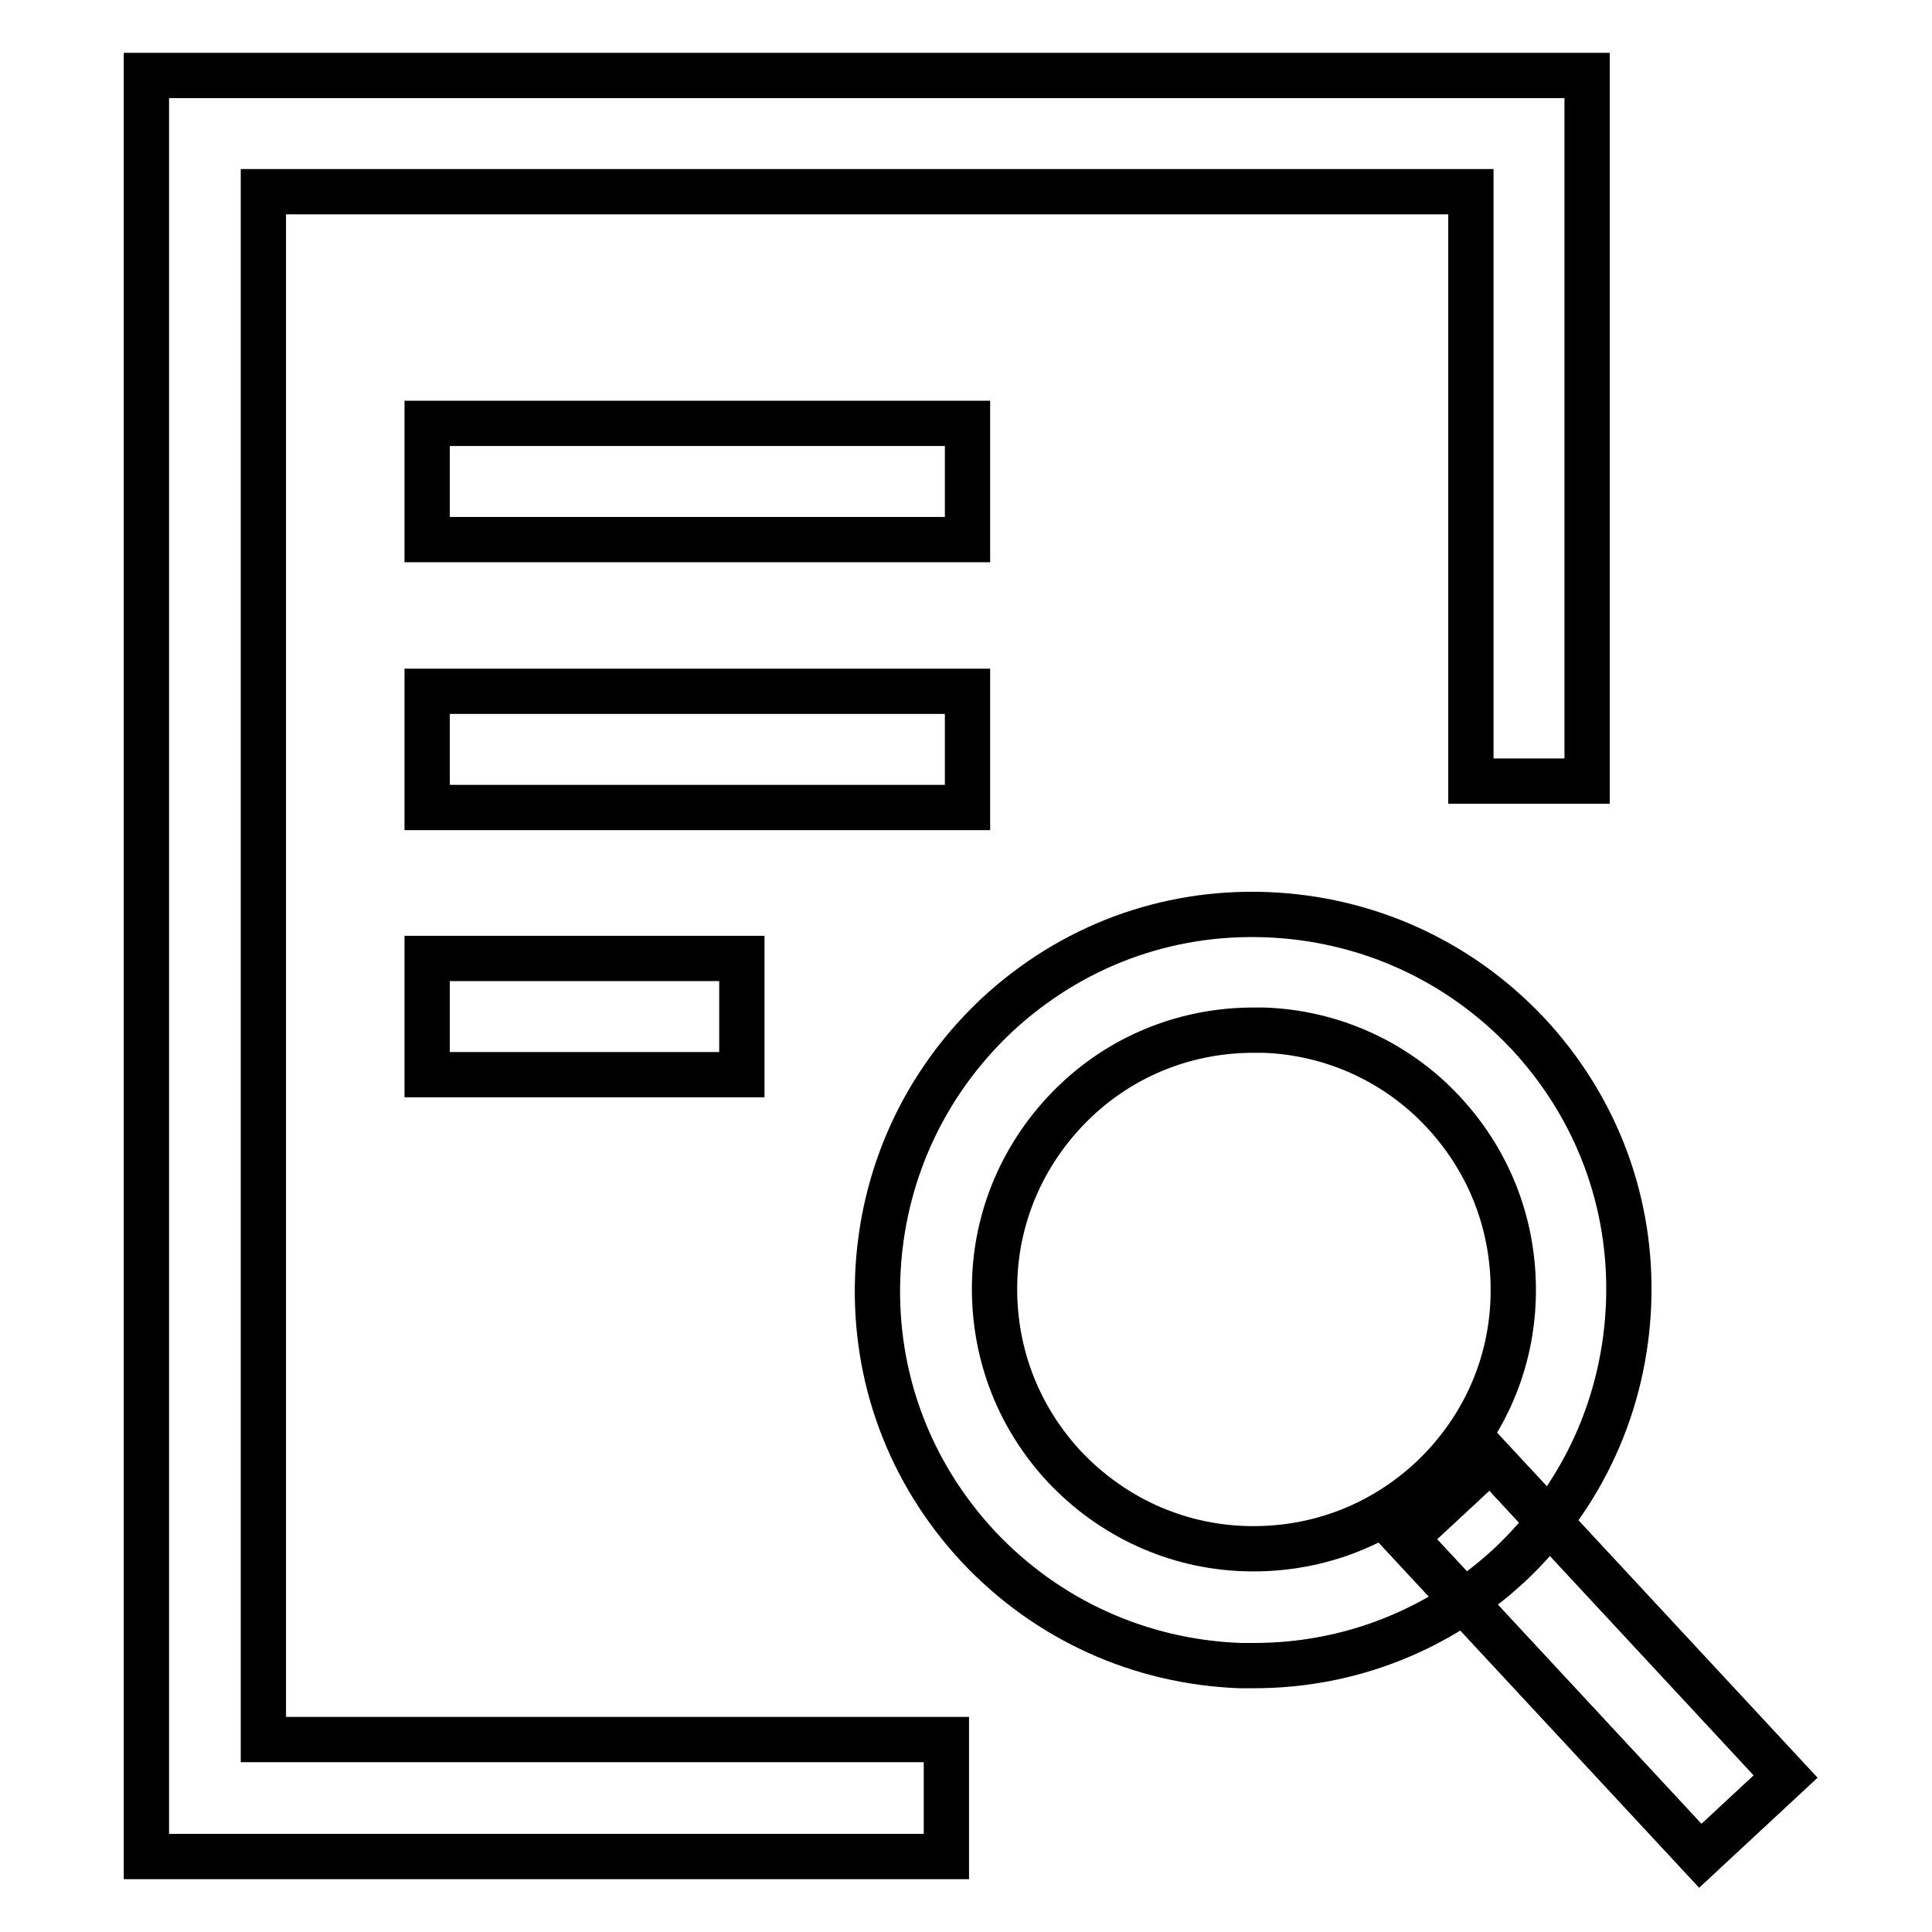
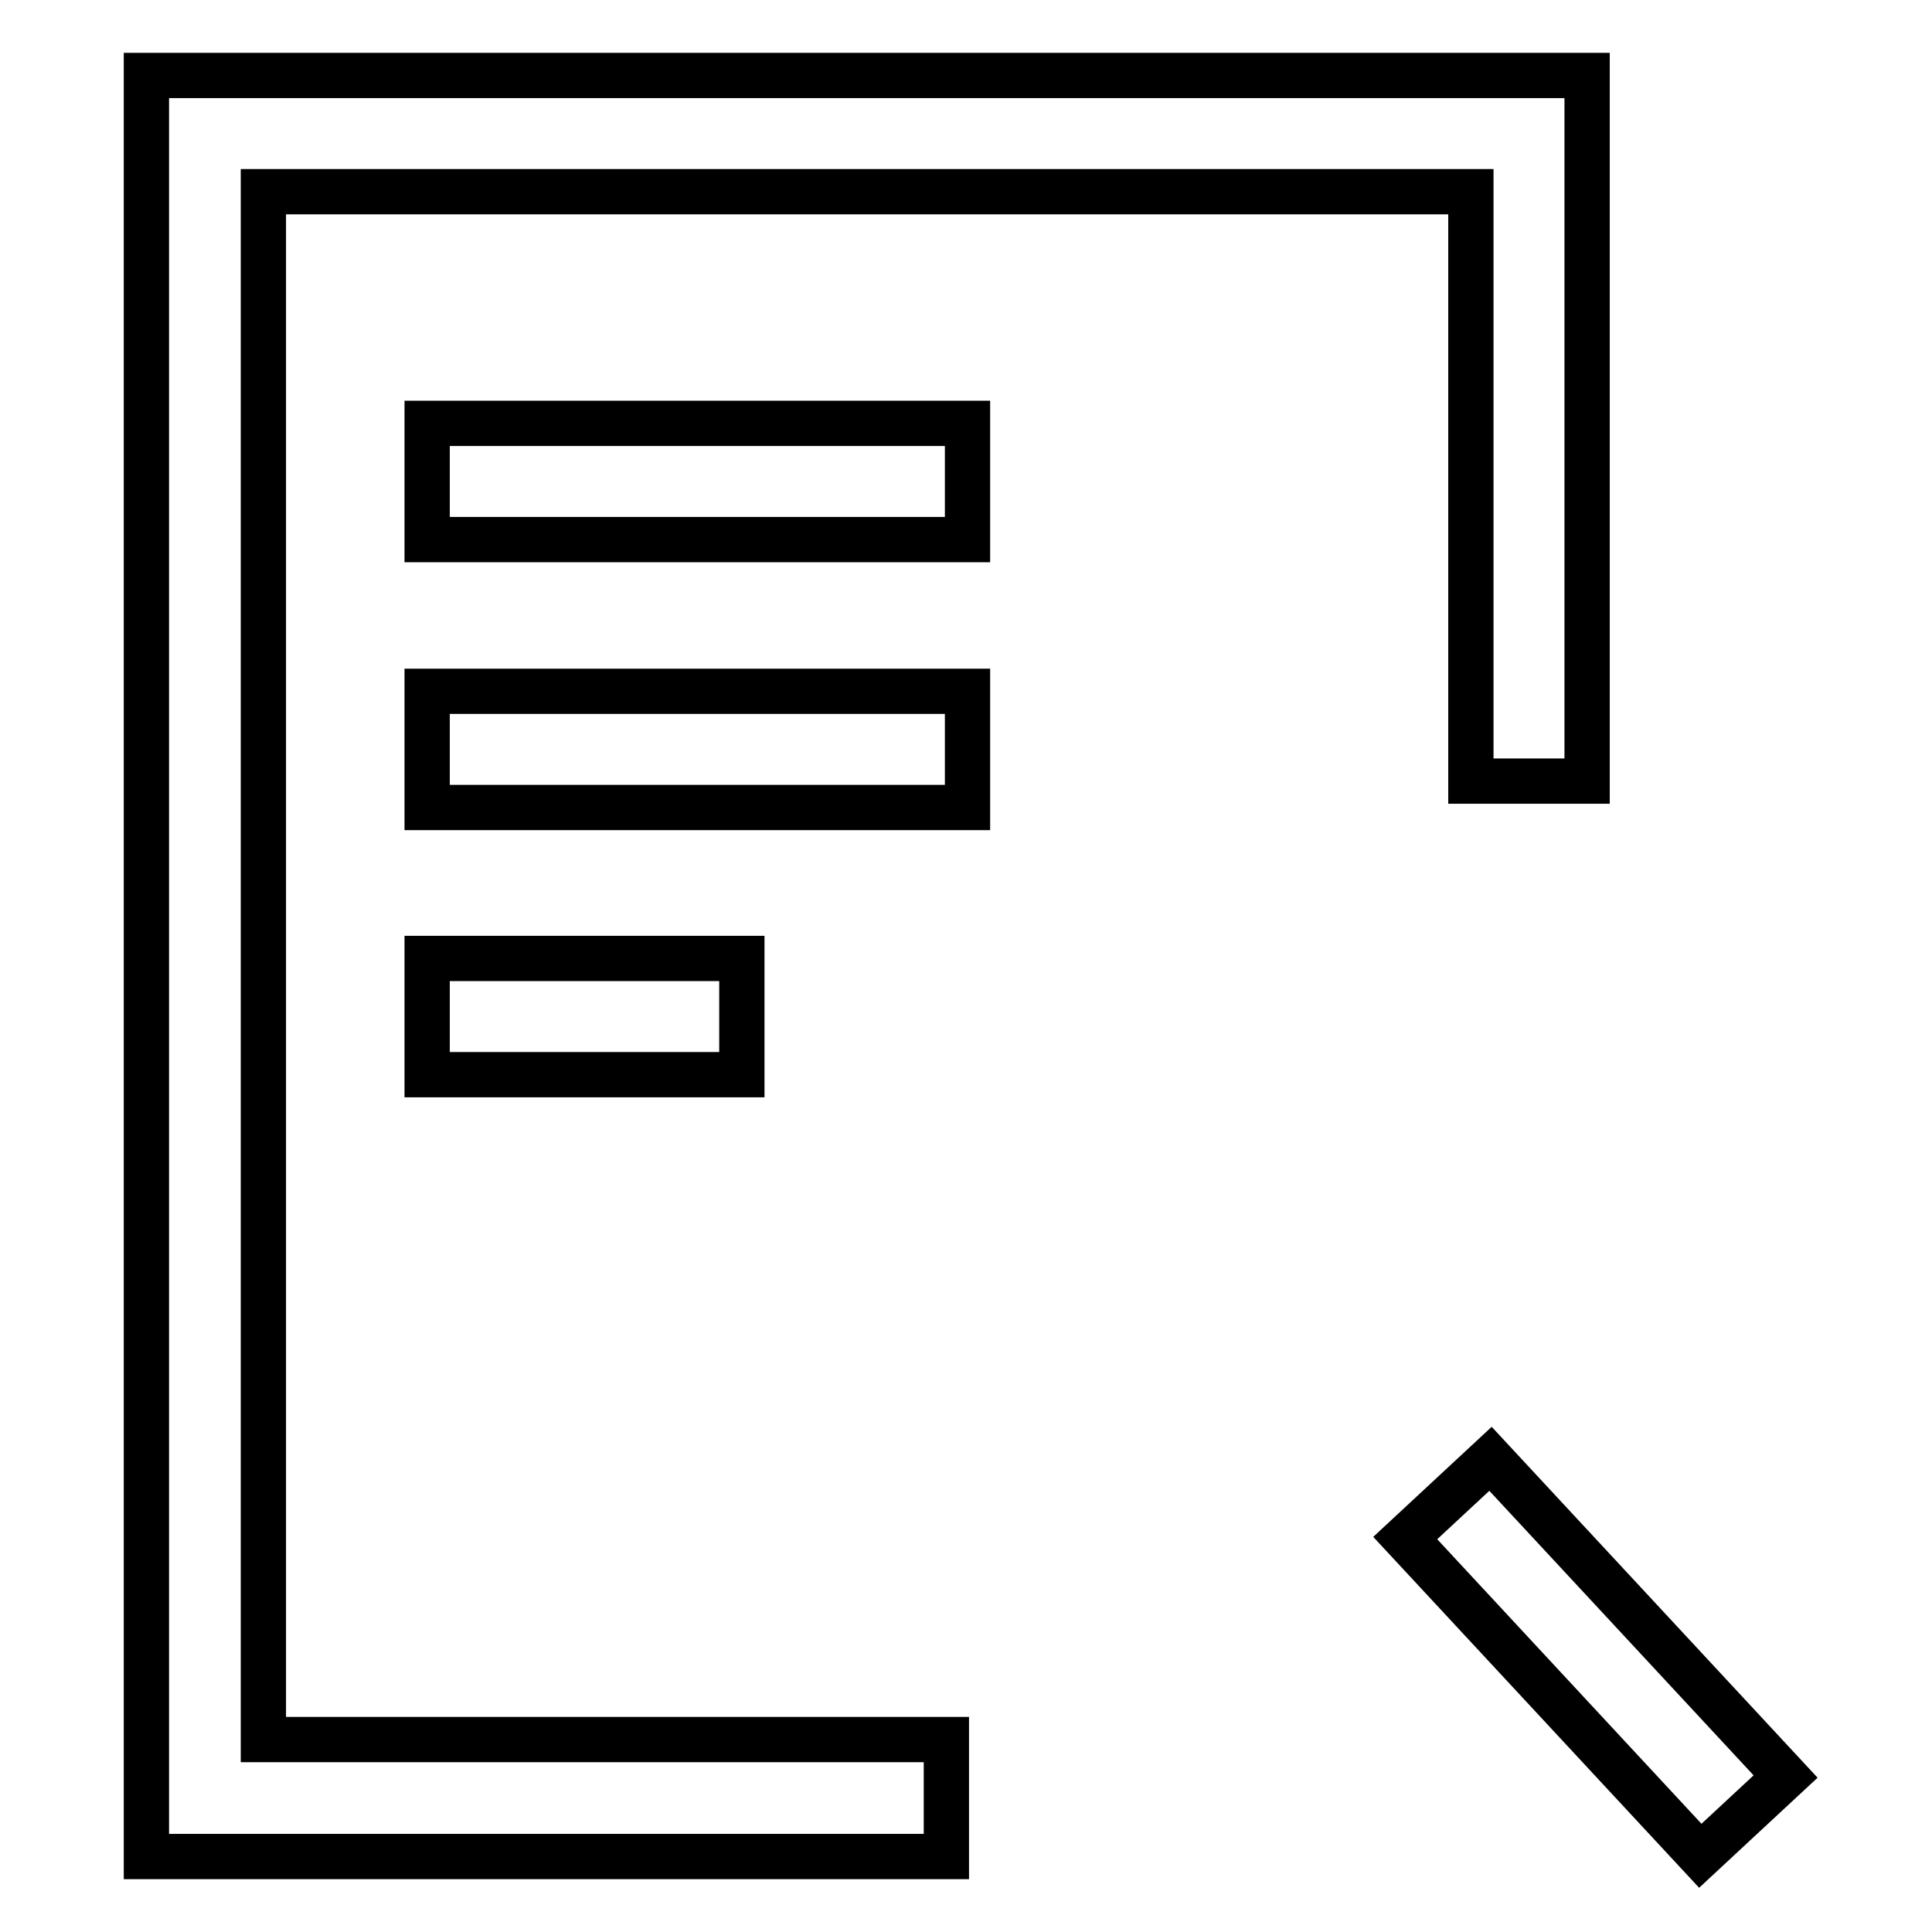
<svg xmlns="http://www.w3.org/2000/svg" version="1.1" x="0px" y="0px" viewBox="0 0 256 256" enable-background="new 0 0 256 256" xml:space="preserve">
  <g>
    <path stroke-width="6" fill-opacity="0" stroke="#000000" d="M125.4,246h-106V10h190.9v93.5h-15.4V25.4h-160v205.1h90.5V246z" />
-     <path stroke-width="6" fill-opacity="0" stroke="#000000" d="M166.2,220.7c-0.6,0-1.2,0-1.9,0c-13.3-0.5-25.6-6.1-34.7-15.8c-9.1-9.8-13.8-22.4-13.3-35.7 c0.5-13.3,6.1-25.6,15.8-34.7c9.8-9.1,22.4-13.8,35.7-13.3c13.3,0.5,25.6,6.1,34.7,15.8c9.1,9.8,13.8,22.4,13.3,35.7 c-0.5,13.3-6.1,25.6-15.8,34.7C190.7,216,178.8,220.7,166.2,220.7L166.2,220.7z M166.1,136.5c-8.7,0-17,3.2-23.4,9.2 c-6.7,6.3-10.6,14.8-10.9,23.9c-0.3,9.2,2.9,17.9,9.2,24.7c6.3,6.7,14.8,10.6,23.9,10.9c9.2,0.3,17.9-2.9,24.7-9.2 c6.7-6.3,10.6-14.7,10.9-23.9c0.3-9.2-2.9-17.9-9.2-24.7c-6.2-6.7-14.8-10.6-23.9-10.9C167,136.5,166.5,136.5,166.1,136.5z" />
    <path stroke-width="6" fill-opacity="0" stroke="#000000" d="M186.2,203.8l11.3-10.5l39.1,42.1l-11.3,10.5L186.2,203.8z M56.6,56.1h71.6v15.4H56.6V56.1z M56.6,91.6 h71.6V107H56.6V91.6z" />
    <path stroke-width="6" fill-opacity="0" stroke="#000000" d="M56.6,127h41.7v15.4H56.6V127z" />
  </g>
</svg>